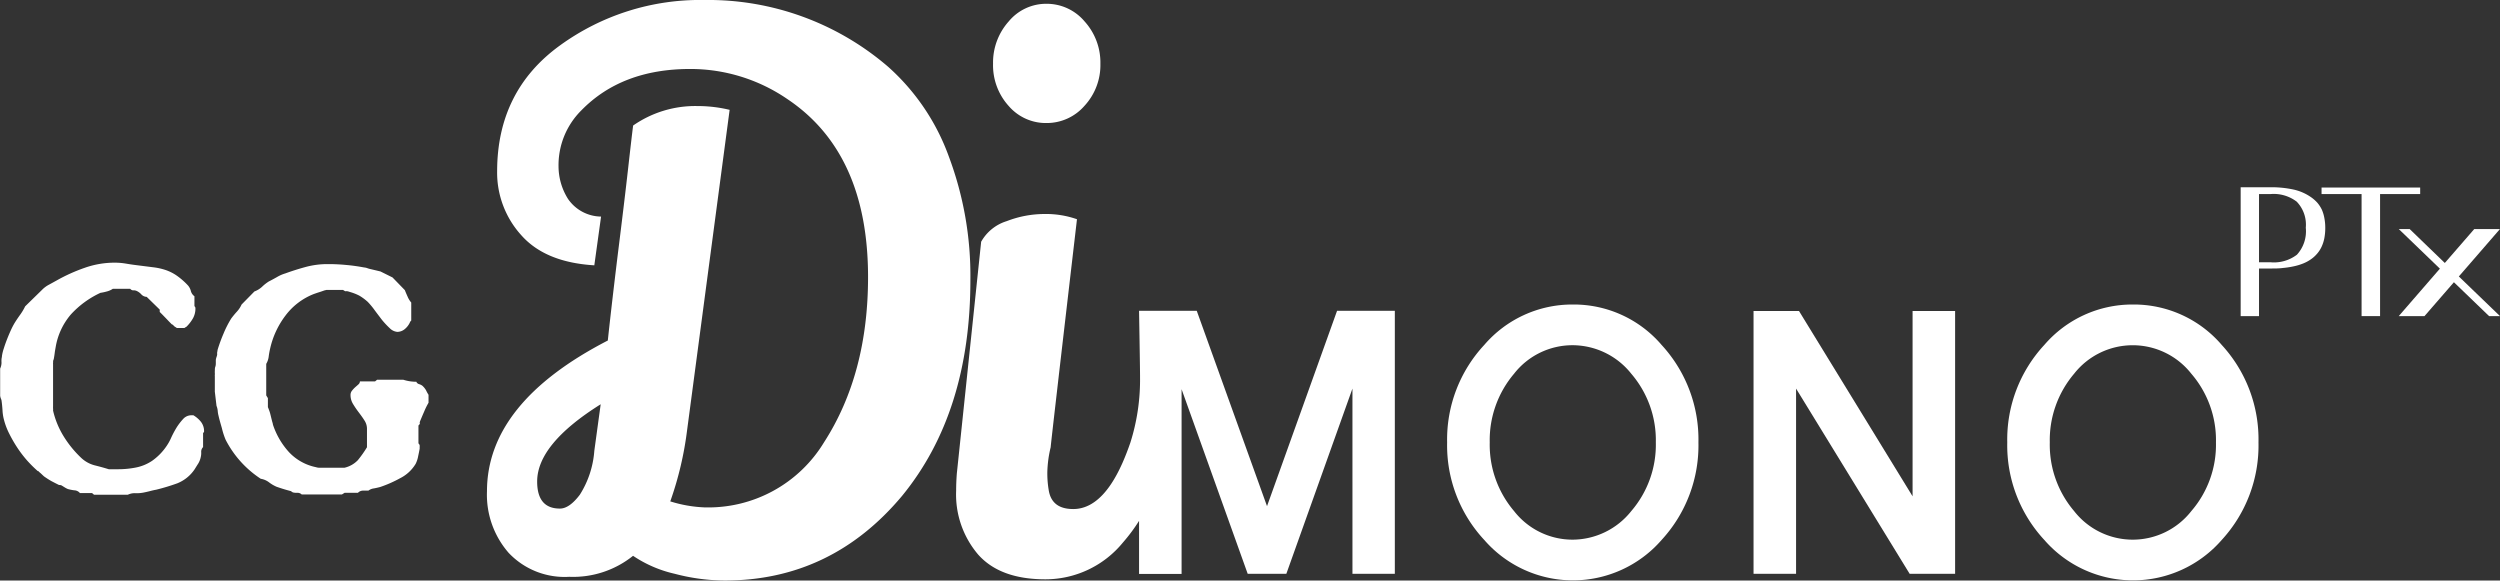
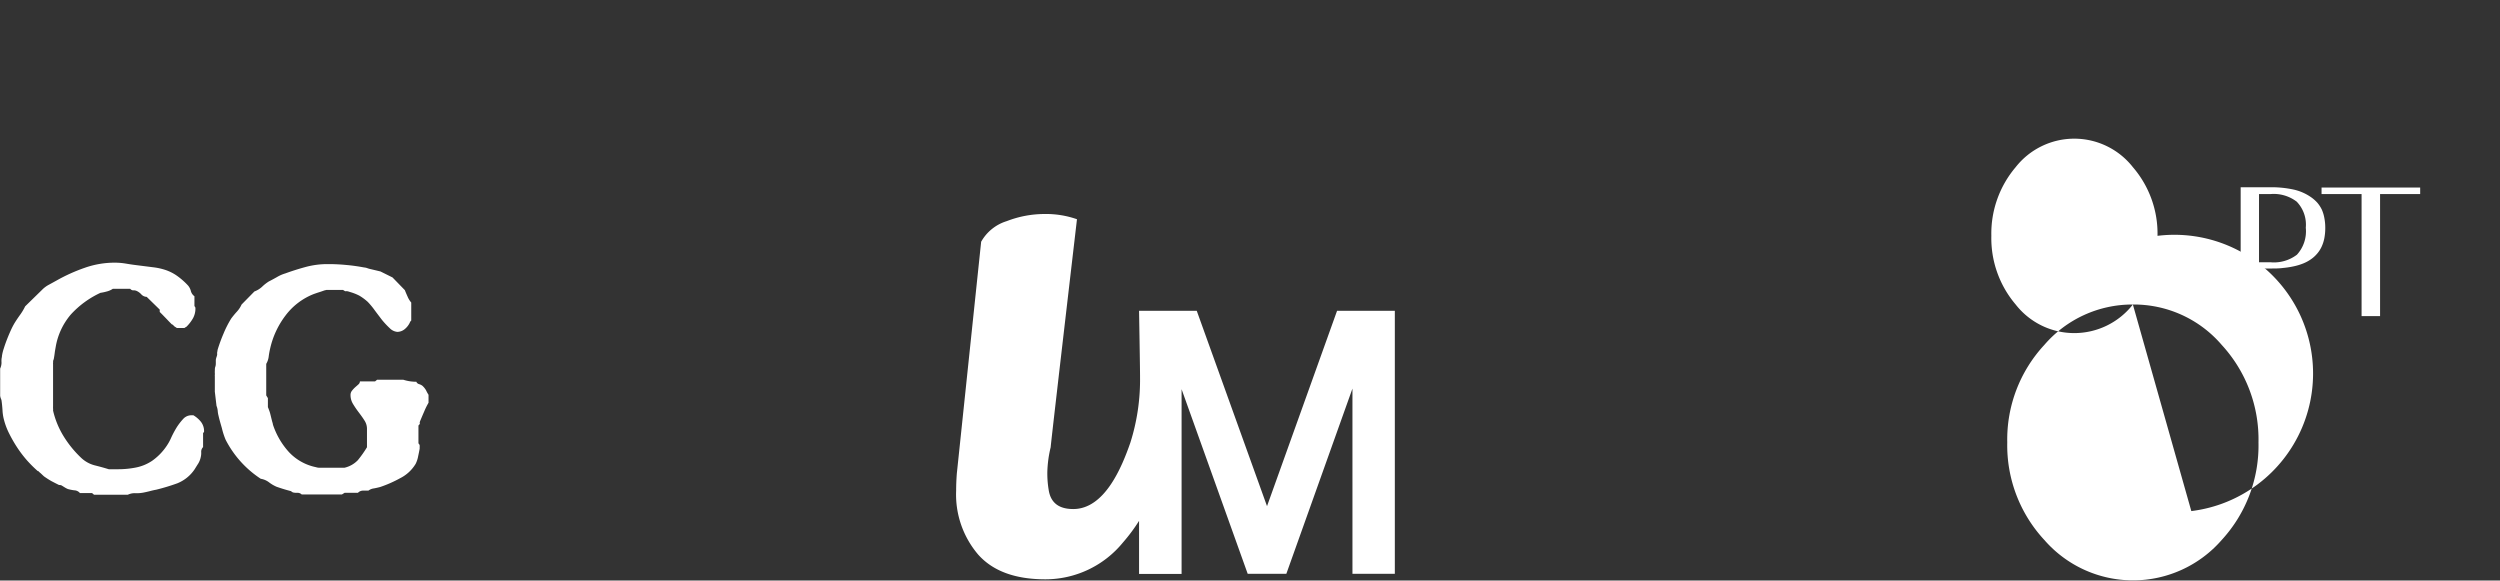
<svg xmlns="http://www.w3.org/2000/svg" viewBox="0 0 329.79 76.58">
  <rect x="0" y="0" width="329.79" height="76.58" fill="#333333" stroke="none" />
  <defs>
    <style>.cls-1{fill:#fff;}</style>
  </defs>
  <g id="Layer_2" data-name="Layer 2">
    <g id="Layer_1-2" data-name="Layer 1">
      <path class="cls-1" d="M25.51,54.78h-.26a1.46,1.46,0,0,0-1.09.49,7.86,7.86,0,0,0-.86,1.12,13,13,0,0,0-.71,1.33A6.5,6.5,0,0,1,22,58.8a7.53,7.53,0,0,1-1.95,2,5.87,5.87,0,0,1-2.16.88,12,12,0,0,1-2.3.22l-.62,0-.62,0c-.68-.21-1.32-.38-1.92-.53a4.09,4.09,0,0,1-1.75-1A14.07,14.07,0,0,1,8.36,57.5,11.27,11.27,0,0,1,7,54.16a1.37,1.37,0,0,0,0-.29,2,2,0,0,1,0-.24V48a.5.5,0,0,1,0-.15.51.51,0,0,0,0-.2,1.25,1.25,0,0,1,.09-.27c.06-.32.1-.6.13-.84s.08-.5.13-.79a8.87,8.87,0,0,1,2-4.27,12.28,12.28,0,0,1,3.9-2.85,6.47,6.47,0,0,0,.84-.18,2.51,2.51,0,0,0,.79-.35h2.3a.51.51,0,0,0,.38.2,1,1,0,0,1,.42.06,1.88,1.88,0,0,1,.66.47,1,1,0,0,0,.71.33l1.72,1.68v.31l.31.31.64.66c.25.27.45.47.6.62s.09,0,.2.13l.24.23a1.74,1.74,0,0,1,.27.17h1a1.74,1.74,0,0,1,.27-.17A5.11,5.11,0,0,0,25.45,42a2.64,2.64,0,0,0,.33-1.3.36.36,0,0,0-.13-.31V39.08a1.24,1.24,0,0,1-.47-.68,1.8,1.8,0,0,0-.37-.73,9.21,9.21,0,0,0-1.55-1.35,6,6,0,0,0-1.44-.71,8.25,8.25,0,0,0-1.59-.35L18.17,35c-.5-.06-1-.13-1.52-.22a9,9,0,0,0-1.53-.13,11.85,11.85,0,0,0-3.95.68A22.61,22.61,0,0,0,7.47,37l-1,.55a3.63,3.63,0,0,0-.93.69L3.32,40.41a7.36,7.36,0,0,1-.64,1.08c-.29.4-.53.76-.73,1.08a9.43,9.43,0,0,0-.49.93q-.27.59-.51,1.2c-.16.41-.31.82-.44,1.24a5.84,5.84,0,0,0-.25,1c0,.15-.05.3-.06.44a3.39,3.39,0,0,0,0,.45,1.89,1.89,0,0,1-.18.79v3.58a1.5,1.5,0,0,0,.09.36,1.26,1.26,0,0,1,.09.26c.06.42.1.84.13,1.29A6,6,0,0,0,.53,55.4a9,9,0,0,0,.69,1.81,18.13,18.13,0,0,0,1.06,1.84,15.47,15.47,0,0,0,1.28,1.68,17.17,17.17,0,0,0,1.35,1.35.29.29,0,0,0,.18.08c0,.06.17.17.35.34l.35.33a10.87,10.87,0,0,0,1,.64q.53.28,1,.51A.5.5,0,0,1,8,64a.41.41,0,0,1,.16.06l.37.23a2.78,2.78,0,0,0,.42.22,6,6,0,0,0,.84.17,1,1,0,0,1,.75.36h1.6l.26.22h4.47a2.09,2.09,0,0,1,1-.2,4.53,4.53,0,0,0,1-.07c.3-.06.59-.12.89-.2s.57-.14.84-.19a27.41,27.41,0,0,0,2.78-.84,5,5,0,0,0,2.3-1.86c.15-.24.3-.49.47-.75a2.72,2.72,0,0,0,.33-.84,2.29,2.29,0,0,0,.06-.71.87.87,0,0,1,.25-.62v-1.9c.09,0,.13-.06.13-.18a2,2,0,0,0-.4-1.24A3.7,3.7,0,0,0,25.51,54.78Z" />
      <path class="cls-1" d="M55.71,50.88a1.39,1.39,0,0,0-.44-.21.55.55,0,0,1-.35-.31,5.63,5.63,0,0,1-1.73-.27H49.75l-.27.22h-2a.54.54,0,0,1-.2.4l-.42.37a3.61,3.61,0,0,0-.42.45.9.9,0,0,0-.2.59,2.25,2.25,0,0,0,.33,1.17,11.92,11.92,0,0,0,.75,1.1c.28.37.54.73.76,1.08a2,2,0,0,1,.33,1.1V59a14.89,14.89,0,0,1-1.2,1.7,3.54,3.54,0,0,1-1.76,1l-.71,0-.71,0-.84,0-.57,0c-.09,0-.26,0-.49,0a1.27,1.27,0,0,1-.44-.07,6.71,6.71,0,0,1-3.58-2A10.06,10.06,0,0,1,36,56c0-.11-.07-.29-.13-.52l-.18-.73a4.33,4.33,0,0,0-.2-.66c-.07-.19-.12-.32-.15-.38V52.52l-.22-.36V48a2.48,2.48,0,0,0,.33-1,10.4,10.4,0,0,1,.2-1.08,11.24,11.24,0,0,1,2-4.28,8.57,8.57,0,0,1,3.76-2.86l.4-.14.53-.17.46-.16.25-.06h2.21c.2.14.34.2.4.17s.22,0,.48.09A6.66,6.66,0,0,1,47.4,39a6.89,6.89,0,0,1,1.11.82,9.87,9.87,0,0,1,.84,1c.32.44.66.88,1,1.33a10.85,10.85,0,0,0,1.06,1.14,1.61,1.61,0,0,0,1,.49,1.56,1.56,0,0,0,1-.38,2.48,2.48,0,0,0,.66-.86.23.23,0,0,1,.07-.13.81.81,0,0,1,.11-.13V39.91a2.87,2.87,0,0,1-.49-.8c-.17-.38-.29-.66-.35-.83L51.78,36.6l-1.59-.79-.75-.18-.76-.18-.33-.11a1.65,1.65,0,0,0-.33-.06c-.8-.15-1.59-.26-2.39-.33a24.15,24.15,0,0,0-2.43-.11,10.93,10.93,0,0,0-2.85.37c-.93.25-1.84.54-2.72.86a4.85,4.85,0,0,0-1.11.49c-.41.23-.76.42-1.06.57a5.51,5.51,0,0,0-.9.71,3.09,3.09,0,0,1-1,.61l-1.69,1.72a3.55,3.55,0,0,1-.61.93,11.25,11.25,0,0,0-.76.92A13.54,13.54,0,0,0,29.49,44a21,21,0,0,0-.79,2.16,1.87,1.87,0,0,1-.05.31,1.7,1.7,0,0,0,0,.31,2.13,2.13,0,0,1-.09.33,1.66,1.66,0,0,0-.09.38c0,.06,0,.17,0,.35s0,.36-.07.55-.05.38-.06.55,0,.28,0,.31a.65.65,0,0,1,0,.18.54.54,0,0,0,0,.17l0,1.81v.26l.22,1.86a2.44,2.44,0,0,1,.16.66,3.49,3.49,0,0,0,.11.66c.11.5.26,1,.44,1.63A9.76,9.76,0,0,0,29.76,58a13.5,13.5,0,0,0,4.64,5.16,2.45,2.45,0,0,1,1.08.46,4.75,4.75,0,0,0,1,.59c.68.24,1.32.43,1.91.58a.88.88,0,0,0,.26.17,2.16,2.16,0,0,0,.57.05.78.78,0,0,1,.58.22H45.1l.36-.22h1.76a.92.92,0,0,1,.69-.29l.69,0a1.5,1.5,0,0,1,.72-.29c.37-.07.66-.14.87-.2a15.86,15.86,0,0,0,2.58-1.14,5,5,0,0,0,2.06-1.9,3.68,3.68,0,0,0,.33-1c.07-.33.14-.66.2-1v-.17a2.07,2.07,0,0,0,0-.29.59.59,0,0,0-.16-.24V56.13c.15-.14.21-.25.18-.31s0-.19.09-.39c.15-.36.31-.74.49-1.15a9.47,9.47,0,0,1,.57-1.15V52.08a4.89,4.89,0,0,1-.33-.6A2.48,2.48,0,0,0,55.71,50.88Z" />
-       <path class="cls-1" d="M125.16,20.63a29.11,29.11,0,0,0-8-11.82A36.38,36.38,0,0,0,92.92,0,31.47,31.47,0,0,0,73.86,6q-8.28,6-8.28,16.62A12.29,12.29,0,0,0,68.74,31q3.17,3.61,9.66,4l.89-6.43a5.36,5.36,0,0,1-4.36-2.33A8.1,8.1,0,0,1,73.68,22a10.19,10.19,0,0,1,3-7.43Q82,9.11,91,9.1a22.62,22.62,0,0,1,12.91,4q10.6,7.12,10.6,23.45,0,12.77-5.79,21.77a17.86,17.86,0,0,1-15.85,8.61,17.33,17.33,0,0,1-4.45-.79,44.47,44.47,0,0,0,2.22-9.4l5.61-42.25a18.09,18.09,0,0,0-4.27-.5,14.33,14.33,0,0,0-8.46,2.57q-.18,1.39-.67,5.74T81.48,33.69q-.86,7.08-1.3,11.23Q64.25,53.14,64.24,64.81a11.65,11.65,0,0,0,2.85,8.11,10.15,10.15,0,0,0,8,3.17,12.62,12.62,0,0,0,8.42-2.77A16.22,16.22,0,0,0,89,75.69a26.28,26.28,0,0,0,6.59.89q14.07,0,23.42-11.18,9-11,9-28.49A44.81,44.81,0,0,0,125.16,20.63ZM78.4,59.47a12.5,12.5,0,0,1-1.91,5.79c-.92,1.22-1.8,1.83-2.63,1.83q-3,0-3-3.57,0-4.94,8.38-10.19Z" />
-       <path class="cls-1" d="M138.07,16.23a6.59,6.59,0,0,0,5-2.28,7.91,7.91,0,0,0,2.09-5.54,8.08,8.08,0,0,0-2.09-5.59,6.53,6.53,0,0,0-5-2.32,6.41,6.41,0,0,0-5,2.32A8.14,8.14,0,0,0,131,8.41,8,8,0,0,0,133.08,14,6.47,6.47,0,0,0,138.07,16.23Z" />
      <path class="cls-1" d="M306.29,27.66a4.28,4.28,0,0,0-.6-.92,4.88,4.88,0,0,0-.83-.73,6.51,6.51,0,0,0-2.28-1,13.81,13.81,0,0,0-3-.31h-4v17H298V35.42h1.52c.58,0,1.13,0,1.63-.07a11.5,11.5,0,0,0,1.44-.22,7.33,7.33,0,0,0,1.25-.38,5,5,0,0,0,1-.54,4.16,4.16,0,0,0,.82-.74,3.9,3.9,0,0,0,.6-.93,4.82,4.82,0,0,0,.36-1.13,7.14,7.14,0,0,0,.12-1.35,6.68,6.68,0,0,0-.12-1.3A4.93,4.93,0,0,0,306.29,27.66ZM303,33.6a5,5,0,0,1-3.45,1H298v-9h1.52a5,5,0,0,1,3.45,1,4.37,4.37,0,0,1,1.2,3.44A4.57,4.57,0,0,1,303,33.6Z" />
      <polygon class="cls-1" points="319.26 24.74 306.25 24.74 306.25 25.6 311.53 25.6 311.53 41.7 313.97 41.7 313.97 25.6 319.26 25.6 319.26 24.74" />
-       <polygon class="cls-1" points="324.36 36.47 329.78 30.22 329.79 30.22 326.39 30.22 322.51 34.69 317.88 30.22 317.88 30.22 316.44 30.22 321.86 35.44 316.44 41.69 316.44 41.7 319.83 41.7 323.71 37.23 328.35 41.7 328.36 41.7 329.79 41.7 324.36 36.47" />
      <path class="cls-1" d="M167.14,66.77,157.87,41h-7.61s.14,8,.13,8.76a27.46,27.46,0,0,1-1.28,8.64c-1.13,3.25-3.39,8.75-7.53,8.75-1.93,0-3-.85-3.25-2.57a13.17,13.17,0,0,1-.17-2.32A15.4,15.4,0,0,1,138.6,59q0-.3,3.47-30.08a12.37,12.37,0,0,0-4.31-.69,13.86,13.86,0,0,0-4.95.94,5.84,5.84,0,0,0-3.38,2.72l-3.21,30.58c-.06.79-.09,1.55-.09,2.27a12.2,12.2,0,0,0,2.9,8.41q2.9,3.27,8.86,3.27a13.21,13.21,0,0,0,10.24-4.85,22.84,22.84,0,0,0,2.13-2.86v7h5.61V51.34l8.72,24.35h5.1l8.72-24.43V75.69H184V41h-7.62Z" />
-       <path class="cls-1" d="M207.48,40.17A15.29,15.29,0,0,0,195.8,45.5a18.31,18.31,0,0,0-4.9,12.86,18.31,18.31,0,0,0,4.9,12.87,15.5,15.5,0,0,0,23.39,0,18.41,18.41,0,0,0,4.86-12.87,18.41,18.41,0,0,0-4.86-12.86A15.25,15.25,0,0,0,207.48,40.17Zm7.71,27.25a9.93,9.93,0,0,1-7.75,3.77,9.78,9.78,0,0,1-7.71-3.77,13.5,13.5,0,0,1-3.21-9.06,13.54,13.54,0,0,1,3.21-9.06,9.77,9.77,0,0,1,7.71-3.76,9.92,9.92,0,0,1,7.75,3.76,13.46,13.46,0,0,1,3.24,9.06A13.42,13.42,0,0,1,215.19,67.42Z" />
-       <polygon class="cls-1" points="252.3 65.47 237.32 41.03 231.32 41.03 231.32 75.69 236.93 75.69 236.93 51.26 251.91 75.69 257.91 75.69 257.91 41.03 252.3 41.03 252.3 65.47" />
-       <path class="cls-1" d="M281.36,40.17a15.31,15.31,0,0,0-11.68,5.33,18.34,18.34,0,0,0-4.89,12.86,18.35,18.35,0,0,0,4.89,12.87,15.51,15.51,0,0,0,23.4,0,18.41,18.41,0,0,0,4.85-12.87,18.4,18.4,0,0,0-4.85-12.86A15.27,15.27,0,0,0,281.36,40.17Zm7.71,27.25a9.81,9.81,0,0,1-15.46,0,13.5,13.5,0,0,1-3.21-9.06,13.54,13.54,0,0,1,3.21-9.06,9.83,9.83,0,0,1,15.46,0,13.42,13.42,0,0,1,3.25,9.06A13.38,13.38,0,0,1,289.07,67.42Z" />
+       <path class="cls-1" d="M281.36,40.17a15.31,15.31,0,0,0-11.68,5.33,18.34,18.34,0,0,0-4.89,12.86,18.35,18.35,0,0,0,4.89,12.87,15.51,15.51,0,0,0,23.4,0,18.41,18.41,0,0,0,4.85-12.87,18.4,18.4,0,0,0-4.85-12.86A15.27,15.27,0,0,0,281.36,40.17Za9.81,9.81,0,0,1-15.46,0,13.5,13.5,0,0,1-3.21-9.06,13.54,13.54,0,0,1,3.21-9.06,9.83,9.83,0,0,1,15.46,0,13.42,13.42,0,0,1,3.25,9.06A13.38,13.38,0,0,1,289.07,67.42Z" />
    </g>
  </g>
</svg>